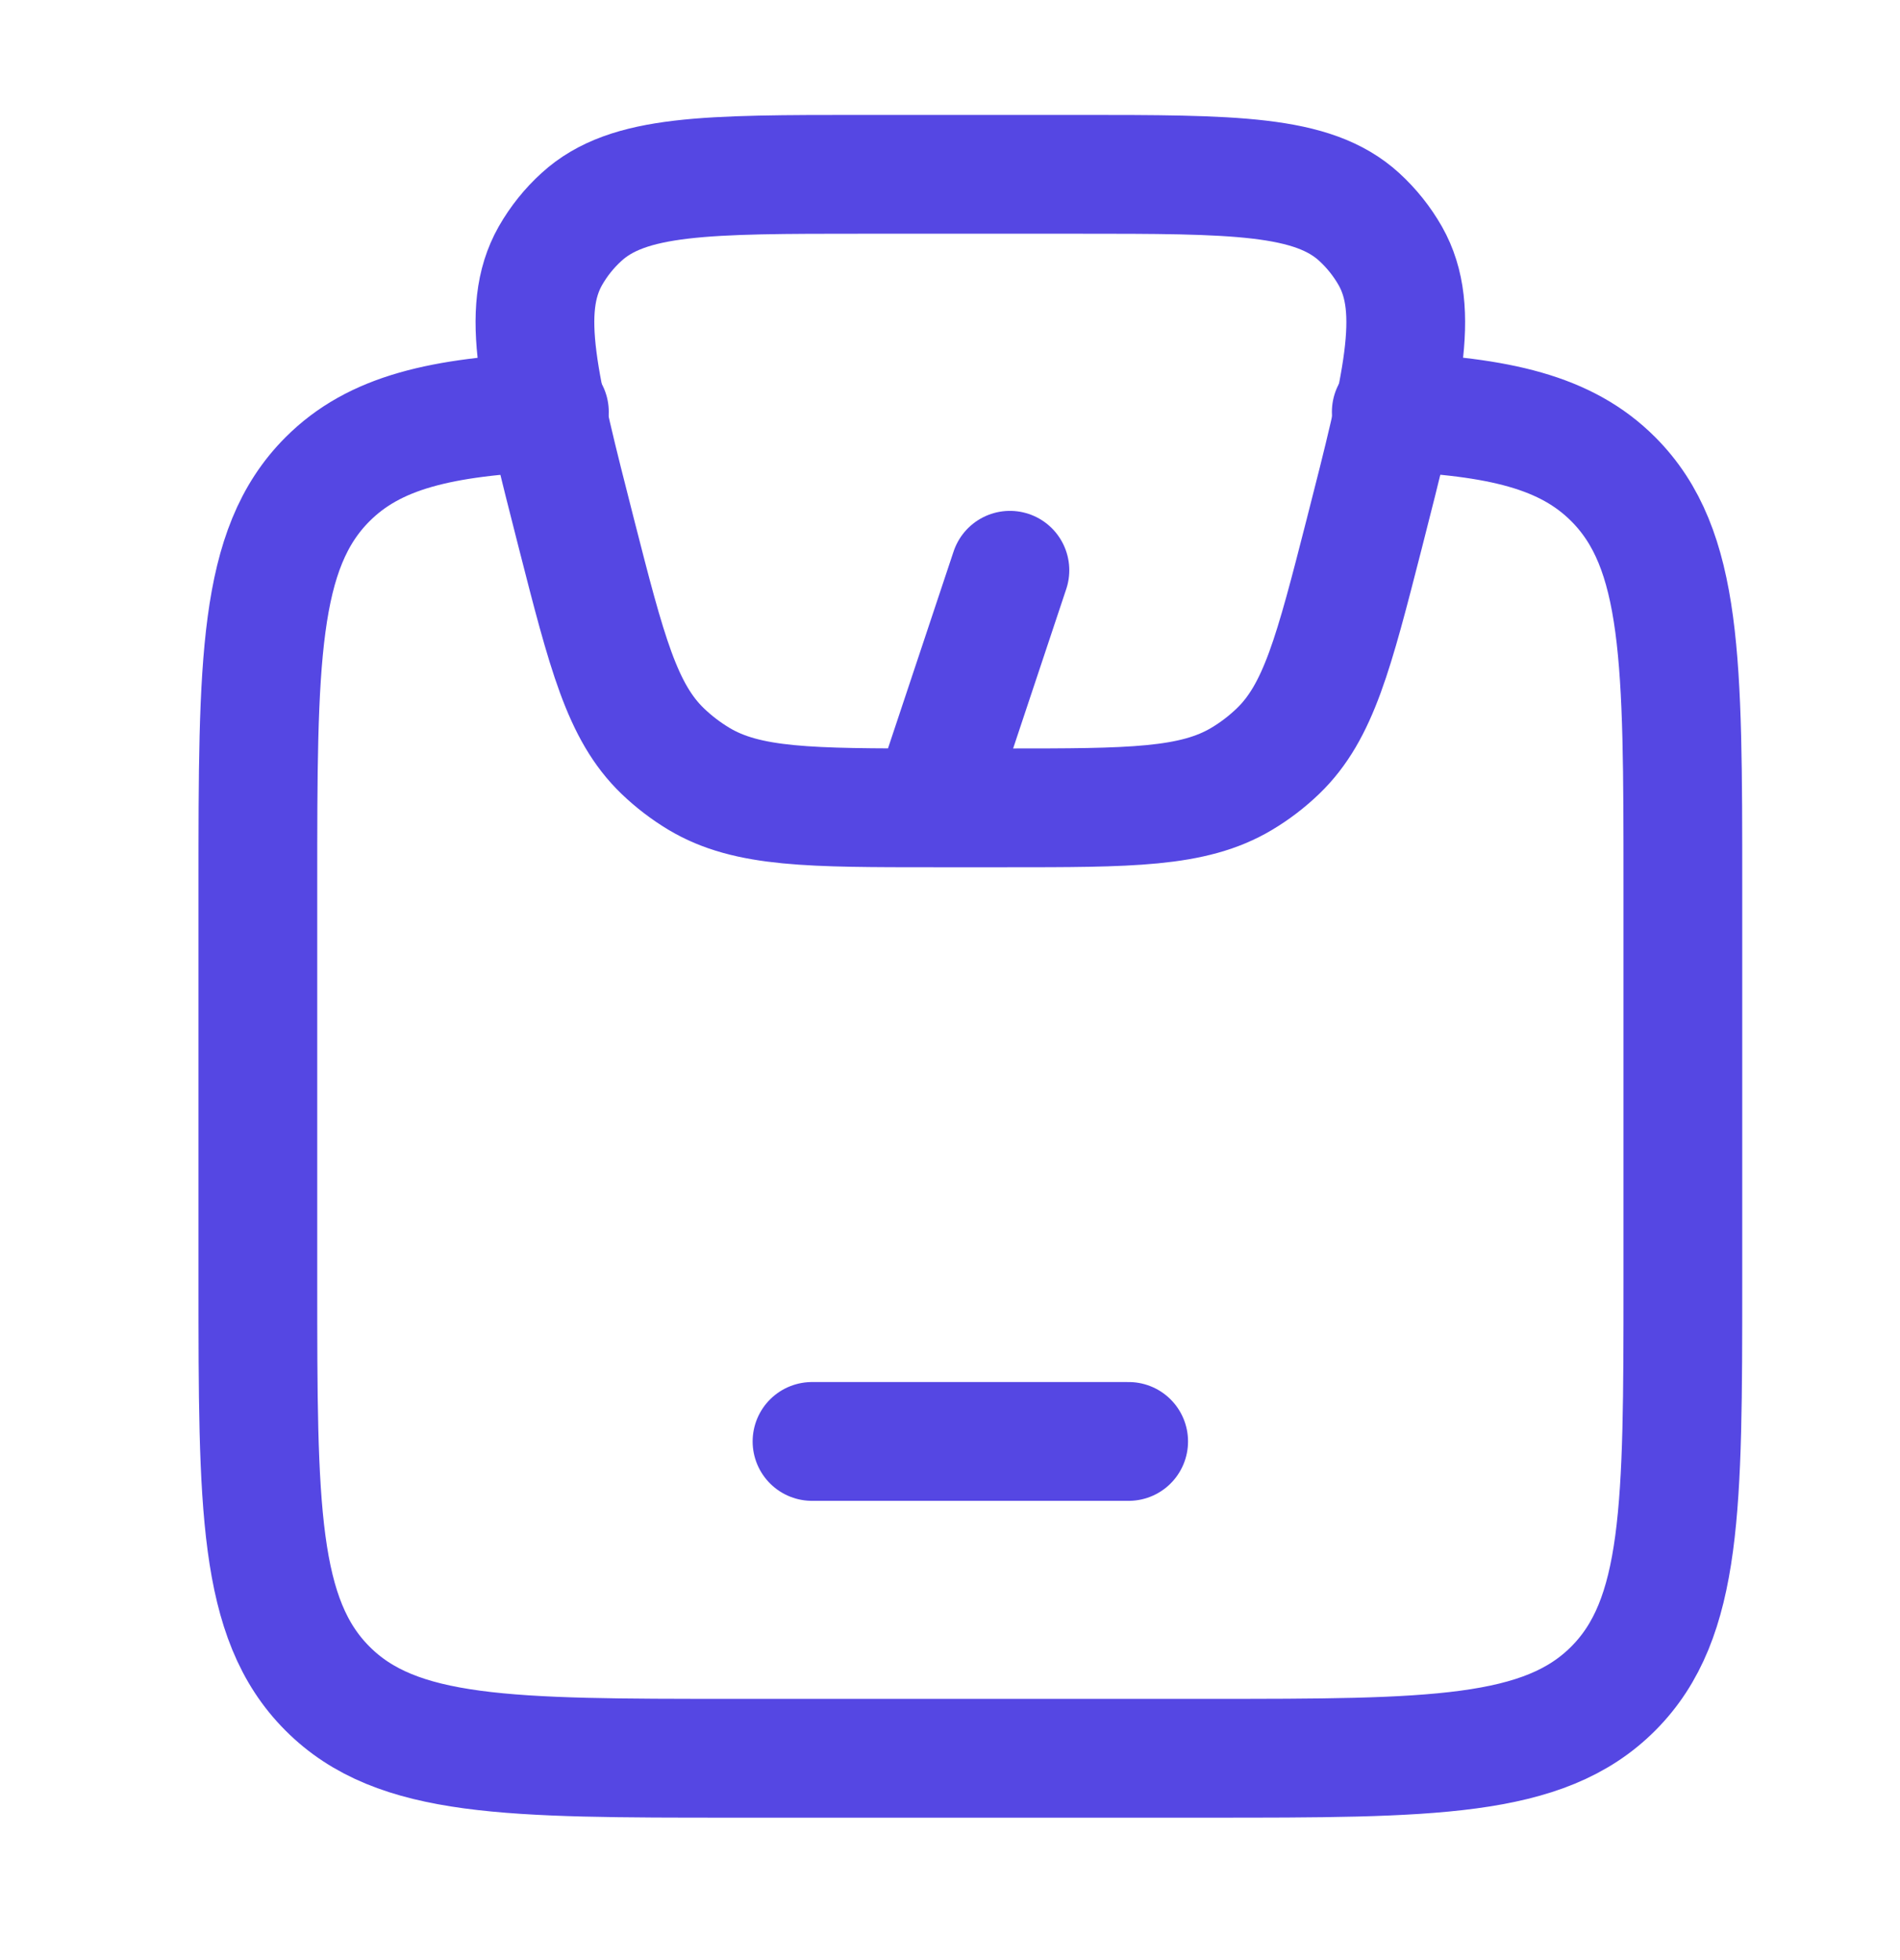
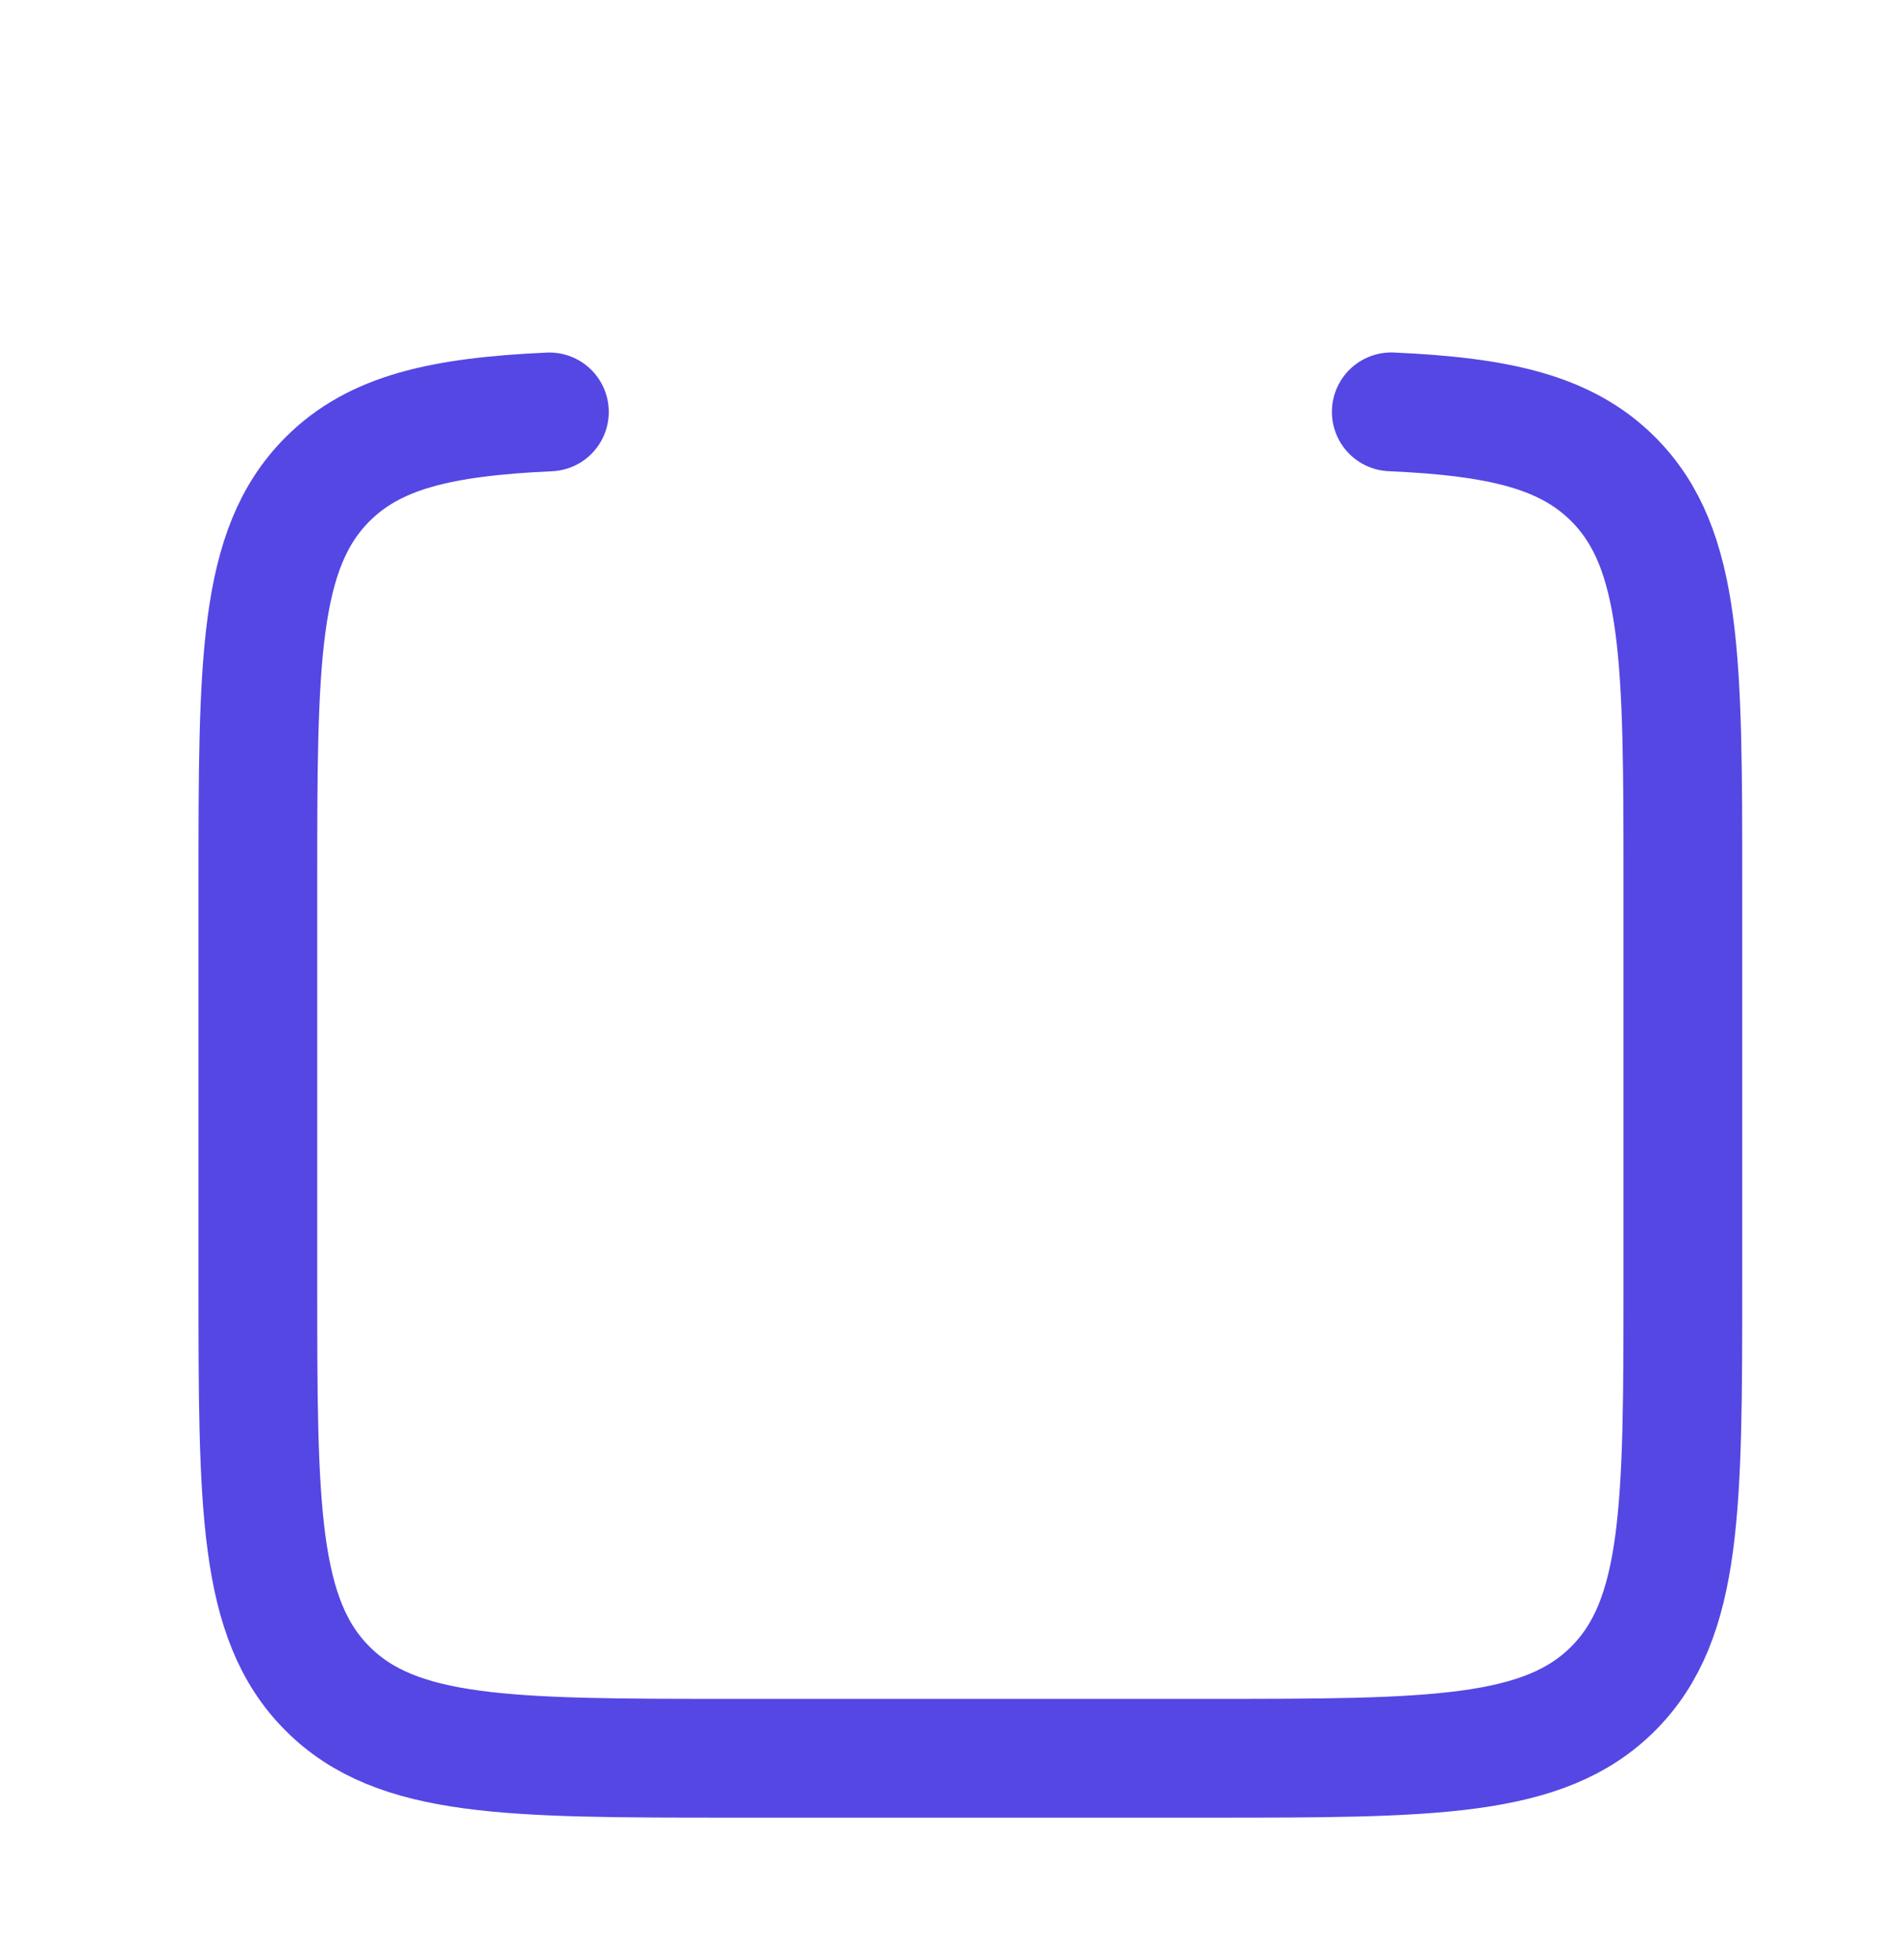
<svg xmlns="http://www.w3.org/2000/svg" width="32" height="33" viewBox="0 0 32 33" fill="none">
  <path d="M9.253 6.935C7.433 7.018 6.309 7.274 5.515 8.07C4.343 9.243 4.343 11.132 4.343 14.91V21.588C4.343 25.366 4.343 27.255 5.515 28.428C6.685 29.602 8.572 29.602 12.343 29.602H20.343C24.113 29.602 26 29.602 27.171 28.428C28.341 27.255 28.343 25.366 28.343 21.588V14.908C28.343 11.131 28.343 9.242 27.171 8.068C26.376 7.272 25.251 7.015 23.432 6.934" stroke="#5547E3" stroke-width="2" stroke-linecap="round" stroke-linejoin="round" />
-   <path d="M13.676 24.268H19.009M15.676 13.601L17.009 9.601M9.709 8.988C9.069 6.481 8.749 5.228 9.269 4.308C9.409 4.063 9.586 3.841 9.795 3.652C10.58 2.935 11.901 2.935 14.543 2.935H18.143C20.784 2.935 22.105 2.935 22.891 3.652C23.1 3.843 23.277 4.065 23.416 4.309C23.936 5.229 23.616 6.483 22.976 8.989C22.464 10.987 22.209 11.985 21.527 12.643C21.34 12.823 21.135 12.98 20.912 13.113C20.093 13.601 19.04 13.601 16.935 13.601H15.751C13.644 13.601 12.591 13.601 11.773 13.113C11.552 12.98 11.346 12.823 11.16 12.644C10.476 11.985 10.22 10.987 9.709 8.988Z" stroke="#5547E3" stroke-width="2" stroke-linecap="round" stroke-linejoin="round" />
</svg>